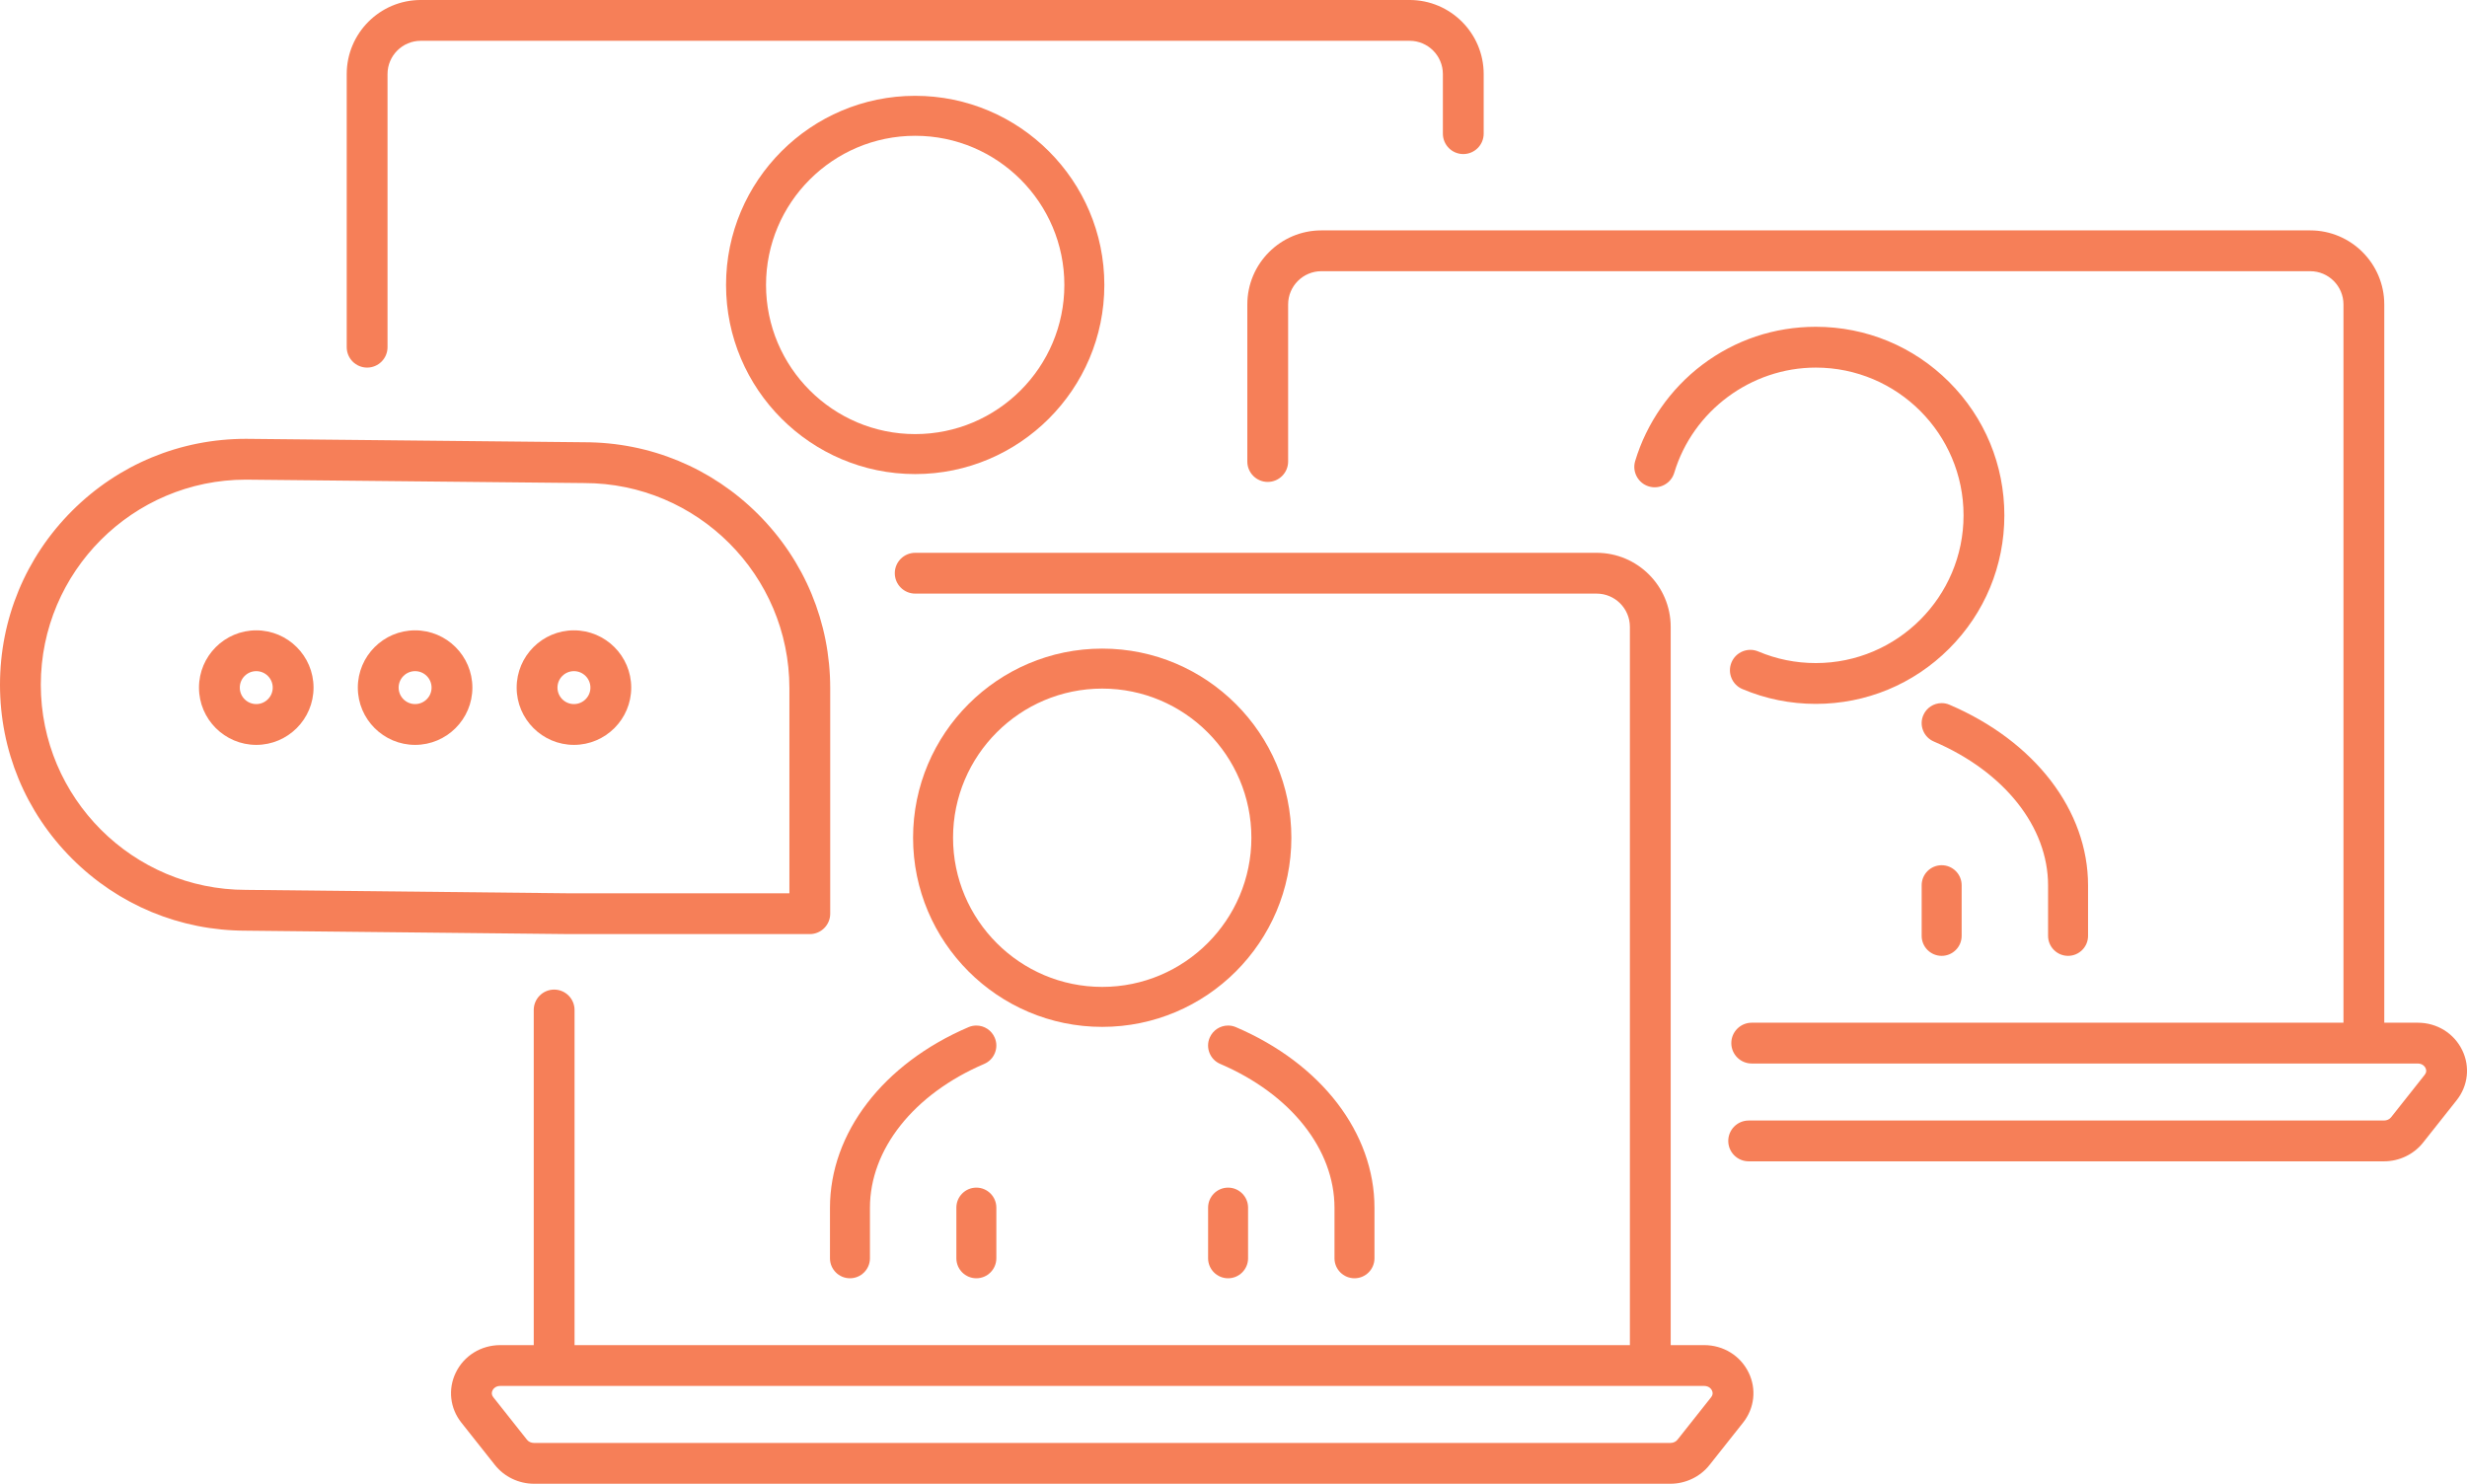
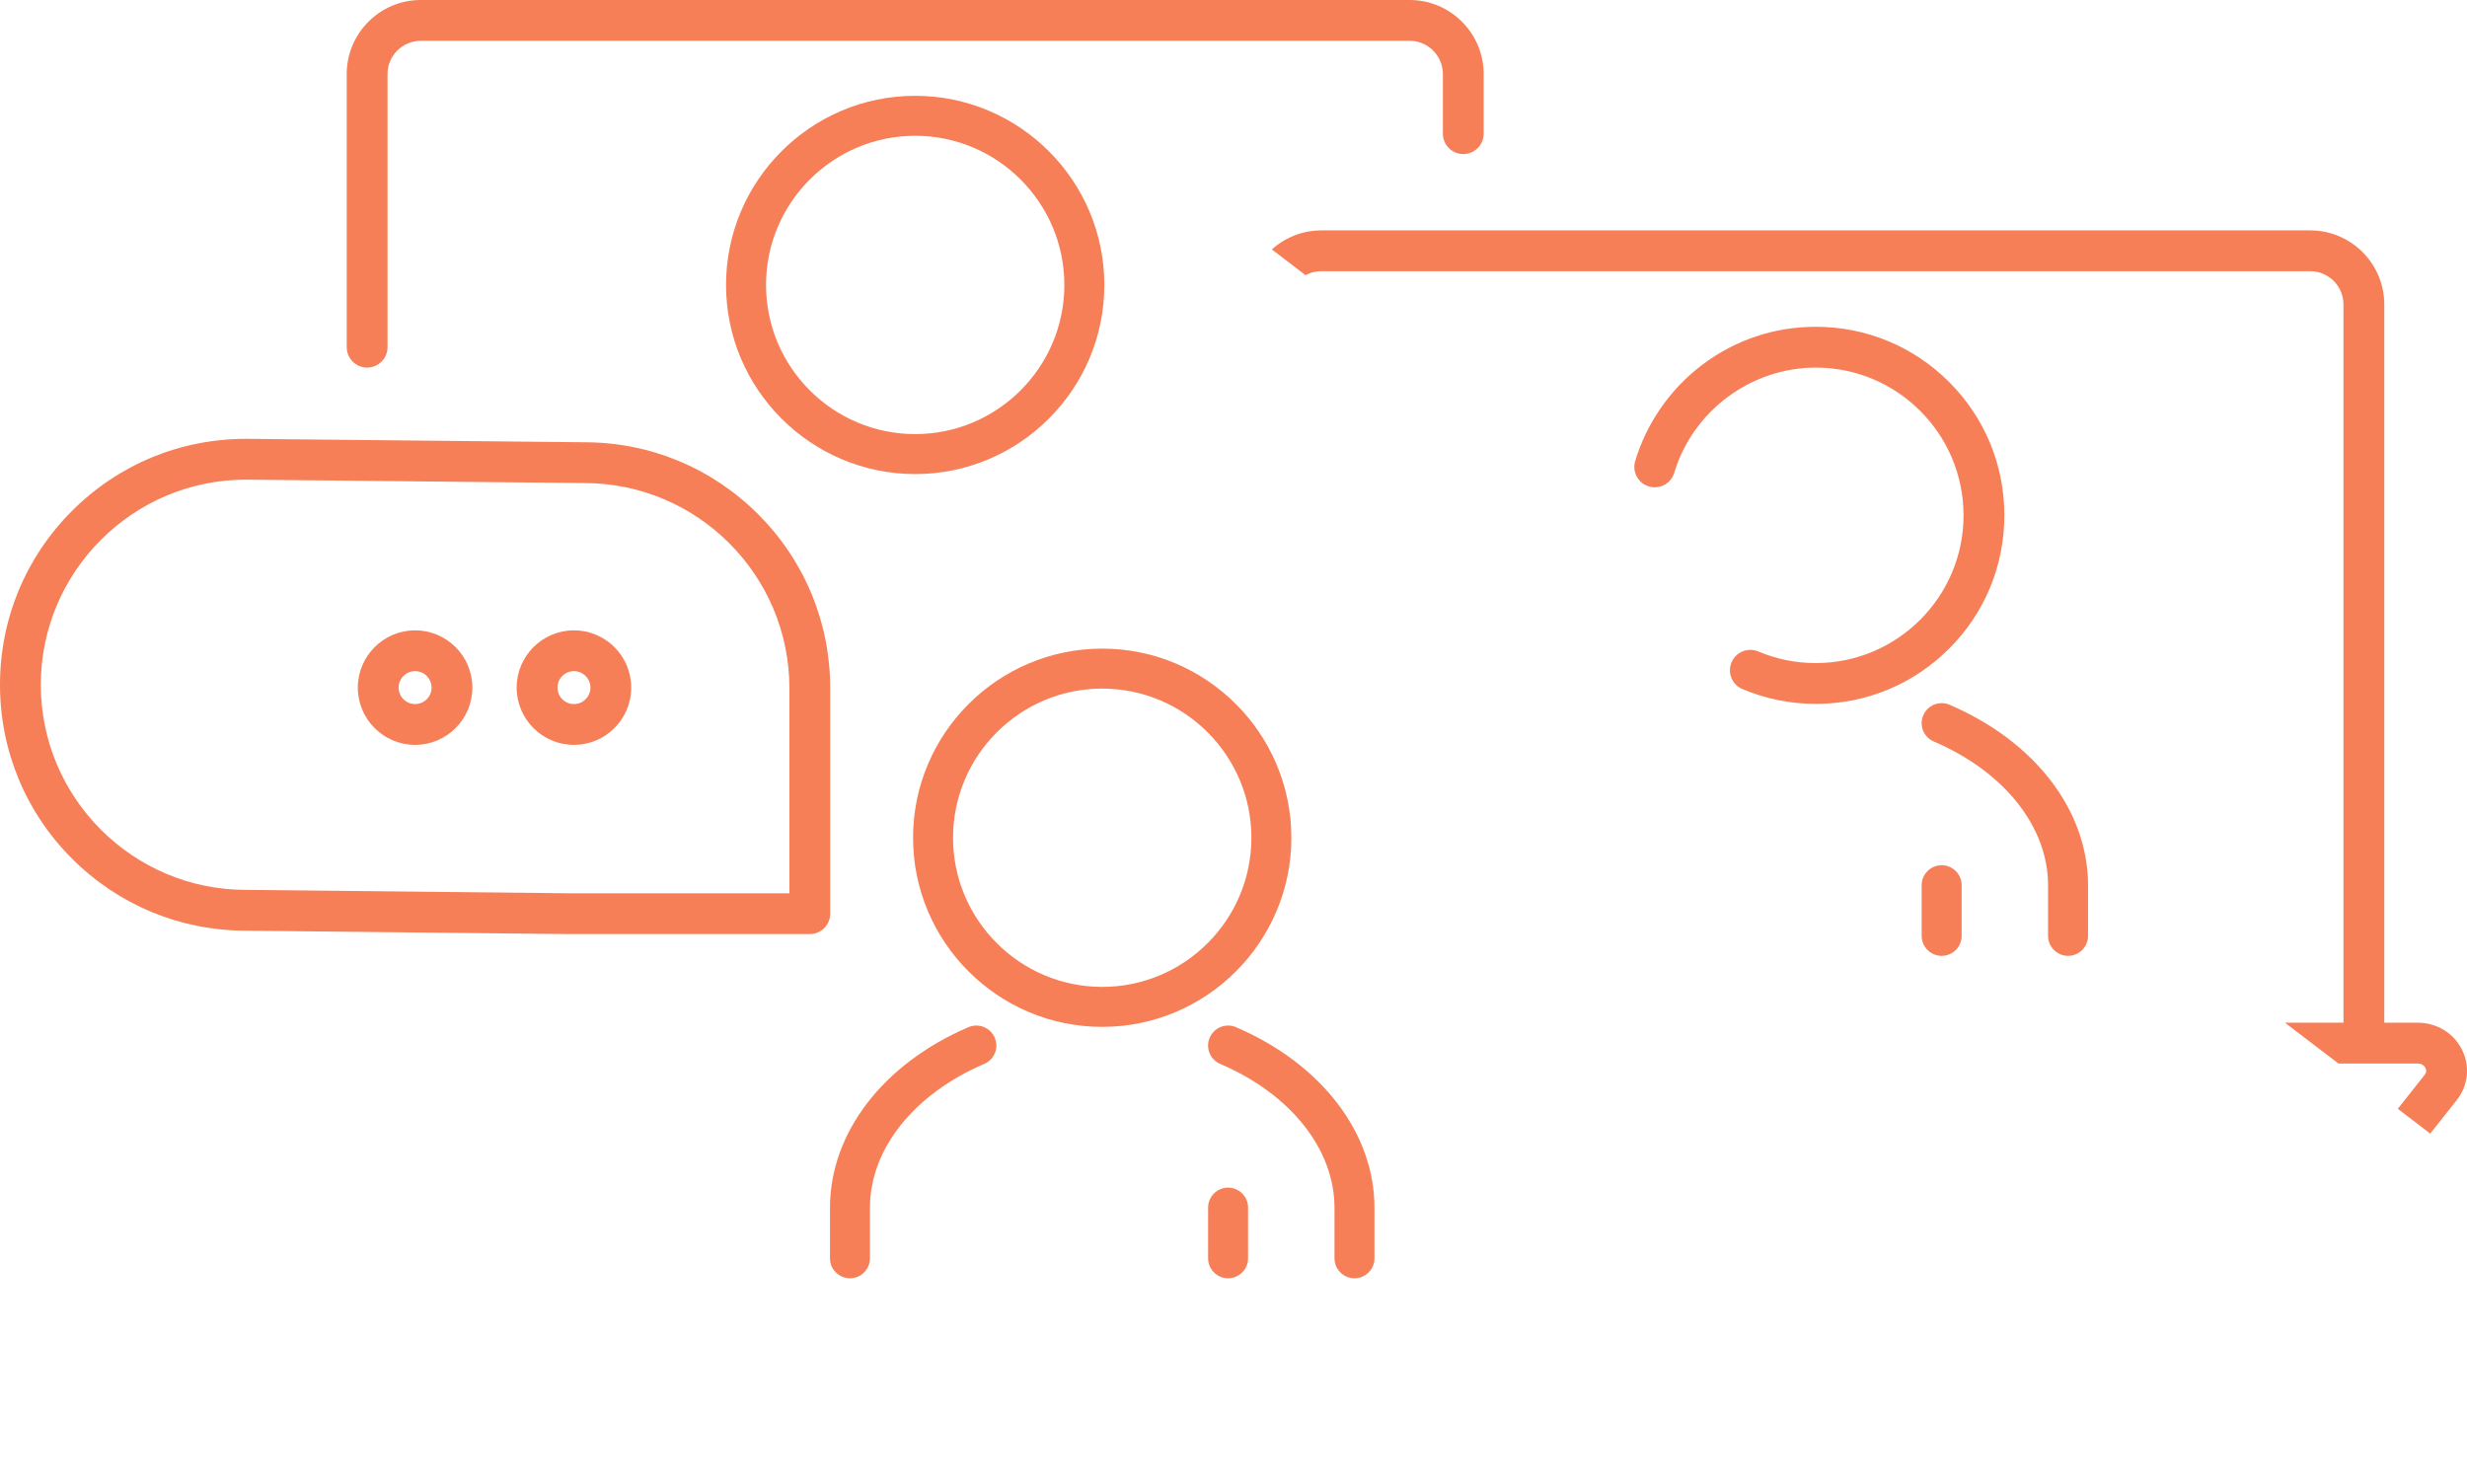
<svg xmlns="http://www.w3.org/2000/svg" fill="#000000" height="1746" preserveAspectRatio="xMidYMid meet" version="1" viewBox="0.0 -0.0 2902.8 1746.0" width="2902.8" zoomAndPan="magnify">
  <defs>
    <clipPath id="a">
-       <path d="M 530 650 L 2064 650 L 2064 1746.031 L 530 1746.031 Z M 530 650" />
-     </clipPath>
+       </clipPath>
    <clipPath id="b">
-       <path d="M 1467 271 L 2902.809 271 L 2902.809 1367 L 1467 1367 Z M 1467 271" />
+       <path d="M 1467 271 L 2902.809 271 L 2902.809 1367 Z M 1467 271" />
    </clipPath>
  </defs>
  <g>
    <g id="change1_1">
      <path d="M 1472.441 985.832 C 1472.441 1082.609 1393.711 1161.352 1296.93 1161.352 C 1200.148 1161.352 1121.41 1082.609 1121.41 985.832 C 1121.41 889.051 1200.148 810.312 1296.93 810.312 C 1393.711 810.312 1472.441 889.051 1472.441 985.832 Z M 1296.93 763.27 C 1174.211 763.27 1074.371 863.109 1074.371 985.832 C 1074.371 1108.559 1174.211 1208.398 1296.93 1208.398 C 1419.648 1208.398 1519.488 1108.559 1519.488 985.832 C 1519.488 863.109 1419.648 763.27 1296.93 763.27" fill="#f67f58" />
    </g>
    <g id="change1_2">
      <path d="M 976.582 1421.352 L 976.582 1480.711 C 976.582 1493.68 987.129 1504.23 1000.102 1504.23 C 1013.07 1504.23 1023.621 1493.68 1023.621 1480.711 L 1023.621 1421.352 C 1023.621 1352.391 1075.141 1287.488 1158.07 1251.98 C 1163.852 1249.512 1168.32 1244.93 1170.648 1239.102 C 1172.988 1233.27 1172.922 1226.879 1170.441 1221.102 C 1166.73 1212.43 1158.238 1206.828 1148.809 1206.828 C 1145.621 1206.828 1142.5 1207.469 1139.559 1208.738 C 1039.031 1251.789 976.582 1333.25 976.582 1421.352" fill="#f67f58" />
    </g>
    <g id="change1_3">
      <path d="M 1593.762 1504.23 C 1606.73 1504.23 1617.281 1493.68 1617.281 1480.711 L 1617.281 1421.352 C 1617.281 1333.238 1554.82 1251.77 1454.27 1208.73 C 1451.32 1207.461 1448.211 1206.82 1445.031 1206.82 C 1435.602 1206.82 1427.109 1212.422 1423.398 1221.09 C 1420.922 1226.859 1420.84 1233.262 1423.18 1239.09 C 1425.52 1244.922 1429.98 1249.5 1435.762 1251.969 C 1518.699 1287.48 1570.23 1352.379 1570.23 1421.352 L 1570.23 1480.711 C 1570.23 1493.68 1580.789 1504.23 1593.762 1504.23" fill="#f67f58" />
    </g>
    <g id="change1_4">
-       <path d="M 1148.828 1397.559 C 1135.859 1397.559 1125.309 1408.121 1125.309 1421.09 L 1125.309 1480.711 C 1125.309 1493.68 1135.859 1504.23 1148.828 1504.23 C 1161.801 1504.23 1172.352 1493.68 1172.352 1480.711 L 1172.352 1421.09 C 1172.352 1408.121 1161.801 1397.559 1148.828 1397.559" fill="#f67f58" />
-     </g>
+       </g>
    <g id="change1_5">
      <path d="M 1421.512 1421.09 L 1421.512 1480.711 C 1421.512 1493.68 1432.059 1504.23 1445.031 1504.23 C 1458 1504.23 1468.551 1493.68 1468.551 1480.711 L 1468.551 1421.09 C 1468.551 1408.121 1458 1397.559 1445.031 1397.559 C 1432.059 1397.559 1421.512 1408.121 1421.512 1421.09" fill="#f67f58" />
    </g>
    <g clip-path="url(#a)" id="change1_16">
      <path d="M 1973.785 1694.238 C 1971.922 1696.602 1968.84 1698.008 1965.543 1698.008 L 628.305 1698.008 C 625.016 1698.008 621.938 1696.602 620.066 1694.238 L 580.465 1644.238 C 578.469 1641.719 578.137 1639.031 579.484 1636.25 C 580.09 1635 582.539 1630.922 588.703 1630.922 L 2005.156 1630.922 C 2011.32 1630.922 2013.77 1635 2014.363 1636.25 C 2015.734 1639.07 2015.418 1641.68 2013.387 1644.238 Z M 2005.156 1582.891 L 1965.824 1582.891 L 1965.824 737.672 C 1965.824 689.621 1926.742 650.527 1878.68 650.527 L 1076.867 650.527 C 1063.629 650.527 1052.859 661.297 1052.859 674.535 C 1052.859 687.777 1063.629 698.547 1076.867 698.547 L 1878.68 698.547 C 1900.266 698.547 1917.812 716.098 1917.812 737.672 L 1917.812 1582.891 L 676.047 1582.891 L 676.047 1188.52 C 676.047 1175.281 665.273 1164.512 652.035 1164.512 C 638.797 1164.512 628.027 1175.281 628.027 1188.52 L 628.027 1582.891 L 588.703 1582.891 C 566.027 1582.891 545.93 1595.328 536.254 1615.34 C 526.914 1634.648 529.43 1657.148 542.82 1674.059 L 582.422 1724.051 C 593.324 1737.809 610.473 1746.031 628.305 1746.031 L 1965.543 1746.031 C 1983.371 1746.031 2000.531 1737.809 2011.422 1724.051 L 2051.035 1674.059 C 2064.426 1657.148 2066.938 1634.648 2057.605 1615.34 C 2047.93 1595.328 2027.832 1582.891 2005.156 1582.891" fill="#f67f58" />
    </g>
    <g id="change1_6">
      <path d="M 901.348 335.309 C 901.348 238.535 980.082 159.797 1076.859 159.797 C 1173.645 159.797 1252.371 238.535 1252.371 335.309 C 1252.371 432.094 1173.645 510.832 1076.859 510.832 C 980.082 510.832 901.348 432.094 901.348 335.309 Z M 854.301 335.309 C 854.301 458.035 954.141 557.875 1076.859 557.875 C 1199.586 557.875 1299.426 458.035 1299.426 335.309 C 1299.426 212.594 1199.586 112.754 1076.859 112.754 C 954.141 112.754 854.301 212.594 854.301 335.309" fill="#f67f58" />
    </g>
    <g id="change1_7">
      <path d="M 431.977 432.57 C 445.219 432.57 455.988 421.797 455.988 408.555 L 455.988 87.141 C 455.988 65.566 473.539 48.012 495.113 48.012 L 1658.633 48.012 C 1680.207 48.012 1697.762 65.566 1697.762 87.141 L 1697.762 157.281 C 1697.762 170.52 1708.527 181.297 1721.766 181.297 C 1735.008 181.297 1745.781 170.52 1745.781 157.281 L 1745.781 87.141 C 1745.781 39.09 1706.684 -0.008 1658.633 -0.008 L 495.113 -0.008 C 447.059 -0.008 407.969 39.09 407.969 87.141 L 407.969 408.555 C 407.969 421.797 418.738 432.57 431.977 432.57" fill="#f67f58" />
    </g>
    <g id="change1_8">
      <path d="M 2433.402 1124.816 C 2446.363 1124.816 2456.914 1114.27 2456.914 1101.309 L 2456.914 1041.938 C 2456.914 953.832 2394.453 872.359 2293.898 829.32 C 2290.961 828.051 2287.84 827.41 2284.66 827.41 C 2275.238 827.41 2266.738 833.016 2263.031 841.684 C 2260.559 847.457 2260.469 853.852 2262.82 859.684 C 2265.156 865.516 2269.617 870.09 2275.391 872.562 C 2358.352 908.074 2409.871 972.977 2409.871 1041.938 L 2409.871 1101.309 C 2409.871 1114.27 2420.422 1124.816 2433.402 1124.816" fill="#f67f58" />
    </g>
    <g id="change1_9">
      <path d="M 2261.137 1041.691 L 2261.137 1101.312 C 2261.137 1114.27 2271.688 1124.82 2284.656 1124.82 C 2297.629 1124.82 2308.18 1114.27 2308.18 1101.312 L 2308.18 1041.691 C 2308.18 1028.711 2297.629 1018.16 2284.656 1018.16 C 2271.688 1018.16 2261.137 1028.711 2261.137 1041.691" fill="#f67f58" />
    </g>
    <g clip-path="url(#b)" id="change1_15">
      <path d="M 2897.246 1235.93 C 2887.559 1215.918 2867.469 1203.488 2844.801 1203.488 L 2805.461 1203.488 L 2805.461 358.266 C 2805.461 310.211 2766.371 271.117 2718.324 271.117 L 1554.801 271.117 C 1506.75 271.117 1467.66 310.211 1467.66 358.266 L 1467.66 543.105 C 1467.66 556.348 1478.43 567.117 1491.672 567.117 C 1504.91 567.117 1515.68 556.348 1515.68 543.105 L 1515.68 358.266 C 1515.68 336.691 1533.23 319.141 1554.801 319.141 L 2718.324 319.141 C 2739.891 319.141 2757.449 336.691 2757.449 358.266 L 2757.449 1203.488 L 2061.168 1203.488 C 2047.918 1203.488 2037.145 1214.262 2037.145 1227.5 C 2037.145 1240.738 2047.918 1251.512 2061.168 1251.512 L 2844.801 1251.512 C 2850.941 1251.512 2853.402 1255.59 2854.008 1256.84 C 2855.379 1259.66 2855.059 1262.277 2853.027 1264.828 L 2813.422 1314.832 C 2811.551 1317.191 2808.469 1318.602 2805.176 1318.602 L 2057.57 1318.602 C 2044.34 1318.602 2033.562 1329.371 2033.562 1342.609 C 2033.562 1355.848 2044.34 1366.621 2057.57 1366.621 L 2805.176 1366.621 C 2823.02 1366.621 2840.168 1358.41 2851.066 1344.648 L 2890.676 1294.648 C 2904.066 1277.75 2906.578 1255.25 2897.246 1235.93" fill="#f67f58" />
    </g>
    <g id="change1_10">
      <path d="M 2136.566 384.555 C 2087.891 384.555 2041.707 400.016 2002.957 429.273 C 1965.5 457.559 1937.473 497.773 1924.031 542.512 C 1922.195 548.652 1922.844 555.145 1925.898 560.793 C 1928.922 566.441 1933.984 570.566 1940.121 572.414 C 1952.797 576.219 1966.223 569 1970.027 556.324 C 1991.906 483.461 2060.387 432.574 2136.566 432.574 C 2232.422 432.574 2310.41 510.562 2310.41 606.43 C 2310.41 702.293 2232.422 780.281 2136.566 780.281 C 2113.082 780.281 2090.309 775.688 2068.895 766.629 C 2056.695 761.477 2042.574 767.199 2037.422 779.391 C 2034.934 785.297 2034.879 791.824 2037.293 797.766 C 2039.695 803.711 2044.281 808.359 2050.184 810.859 C 2077.559 822.434 2106.613 828.305 2136.566 828.305 C 2195.816 828.305 2251.535 805.227 2293.449 763.316 C 2335.352 721.41 2358.43 665.691 2358.43 606.43 C 2358.43 547.164 2335.352 491.445 2293.449 449.539 C 2251.535 407.633 2195.816 384.555 2136.566 384.555" fill="#f67f58" />
    </g>
    <g id="change1_11">
      <path d="M 289.395 1047.18 C 156.301 1047.18 48.02 938.898 48.02 805.809 C 48.02 672.781 156.254 564.5 289.258 564.43 L 687.234 568.449 L 687.469 568.449 C 820.562 568.449 928.844 676.73 928.844 809.82 L 928.844 1051.199 L 669.406 1051.199 L 289.652 1047.18 Z M 952.855 1099.219 C 966.094 1099.219 976.863 1088.449 976.863 1075.211 L 976.863 809.82 C 976.863 732.52 946.762 659.852 892.102 605.191 C 837.469 550.559 764.832 520.449 687.598 520.43 L 289.629 516.41 L 289.395 516.41 C 212.094 516.41 139.422 546.512 84.762 601.172 C 30.102 655.828 0 728.512 0 805.809 C 0 883.105 30.102 955.781 84.762 1010.441 C 139.391 1065.07 212.023 1095.172 289.254 1095.199 L 669.008 1099.211 L 952.855 1099.219" fill="#f67f58" />
    </g>
    <g id="change1_12">
-       <path d="M 320.91 809.16 C 320.91 819.844 312.215 828.535 301.531 828.535 C 290.848 828.535 282.152 819.844 282.152 809.16 C 282.152 798.477 290.848 789.781 301.531 789.781 C 312.215 789.781 320.91 798.477 320.91 809.16 Z M 301.531 741.762 C 264.367 741.762 234.133 771.996 234.133 809.16 C 234.133 846.324 264.367 876.559 301.531 876.559 C 338.695 876.559 368.93 846.324 368.93 809.16 C 368.93 771.996 338.695 741.762 301.531 741.762" fill="#f67f58" />
-     </g>
+       </g>
    <g id="change1_13">
      <path d="M 507.809 809.16 C 507.809 819.844 499.117 828.535 488.434 828.535 C 477.746 828.535 469.055 819.844 469.055 809.16 C 469.055 798.477 477.746 789.781 488.434 789.781 C 499.117 789.781 507.809 798.477 507.809 809.16 Z M 488.434 741.762 C 451.27 741.762 421.035 771.996 421.035 809.16 C 421.035 846.324 451.27 876.559 488.434 876.559 C 525.598 876.559 555.832 846.324 555.832 809.16 C 555.832 771.996 525.598 741.762 488.434 741.762" fill="#f67f58" />
    </g>
    <g id="change1_14">
      <path d="M 655.957 809.16 C 655.957 798.477 664.648 789.781 675.332 789.781 C 686.02 789.781 694.711 798.477 694.711 809.16 C 694.711 819.844 686.02 828.535 675.332 828.535 C 664.648 828.535 655.957 819.844 655.957 809.16 Z M 742.73 809.16 C 742.73 771.996 712.496 741.762 675.332 741.762 C 638.168 741.762 607.934 771.996 607.934 809.16 C 607.934 846.324 638.168 876.559 675.332 876.559 C 712.496 876.559 742.73 846.324 742.73 809.16" fill="#f67f58" />
    </g>
  </g>
</svg>